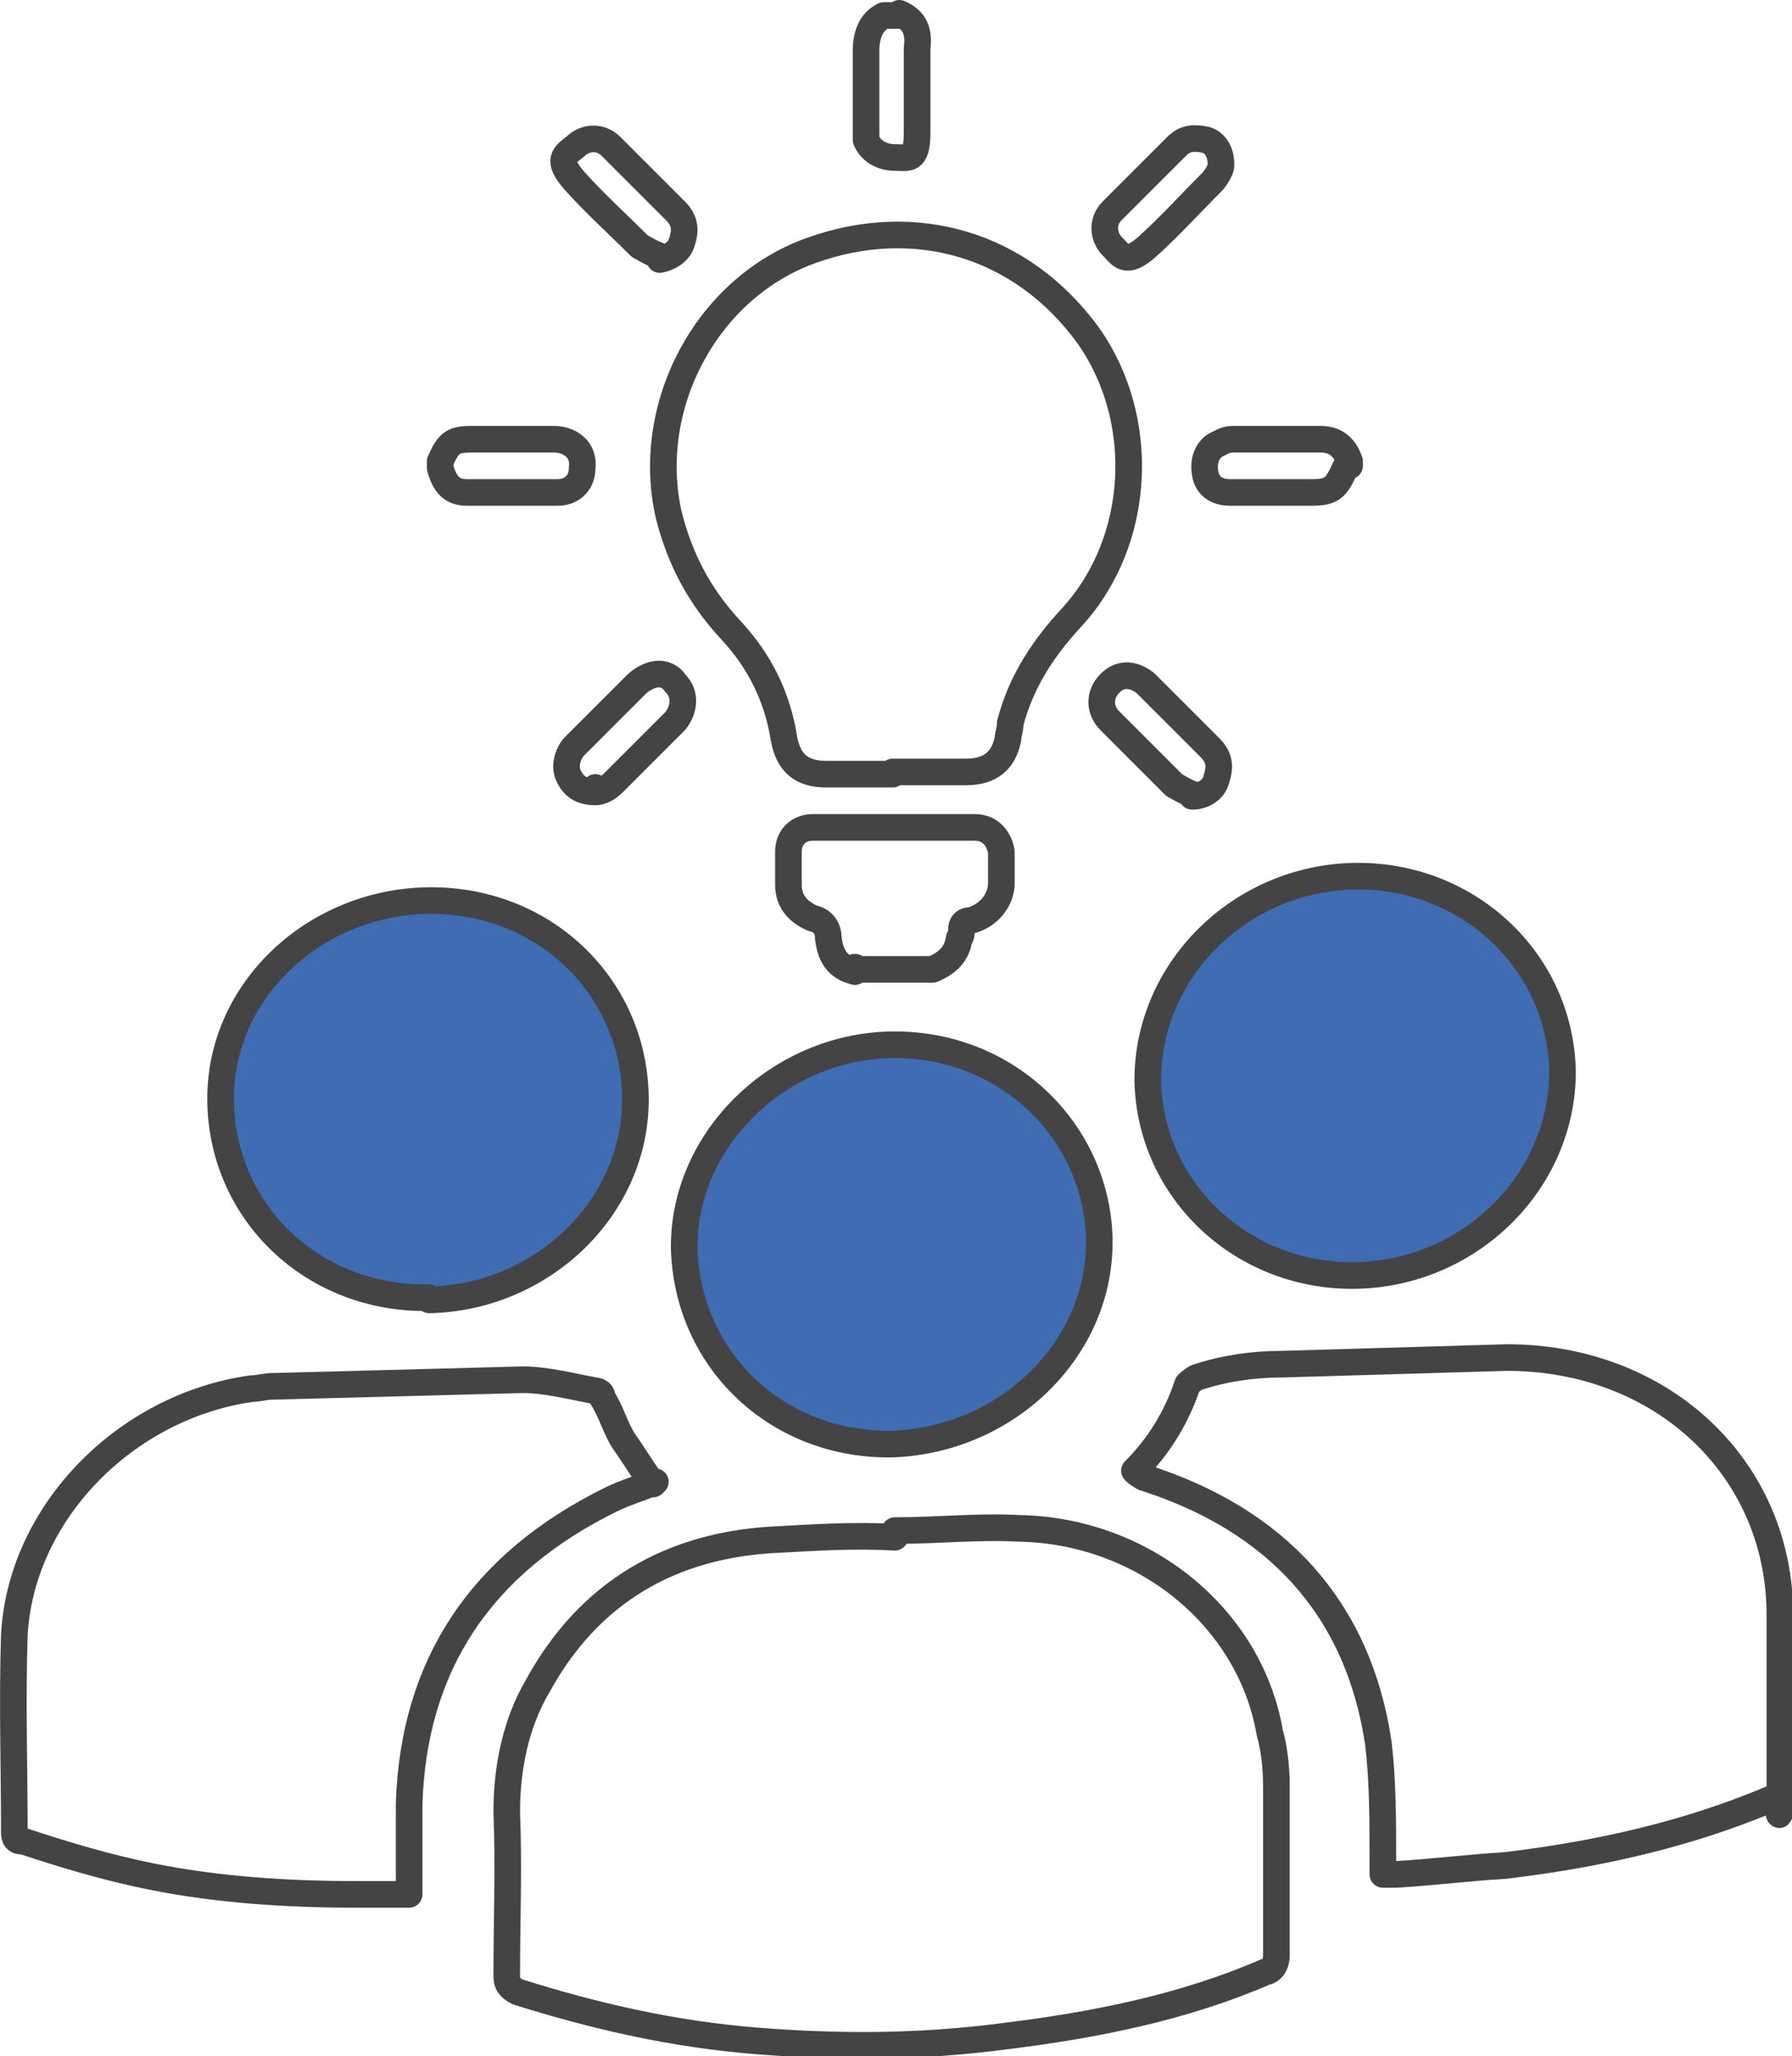
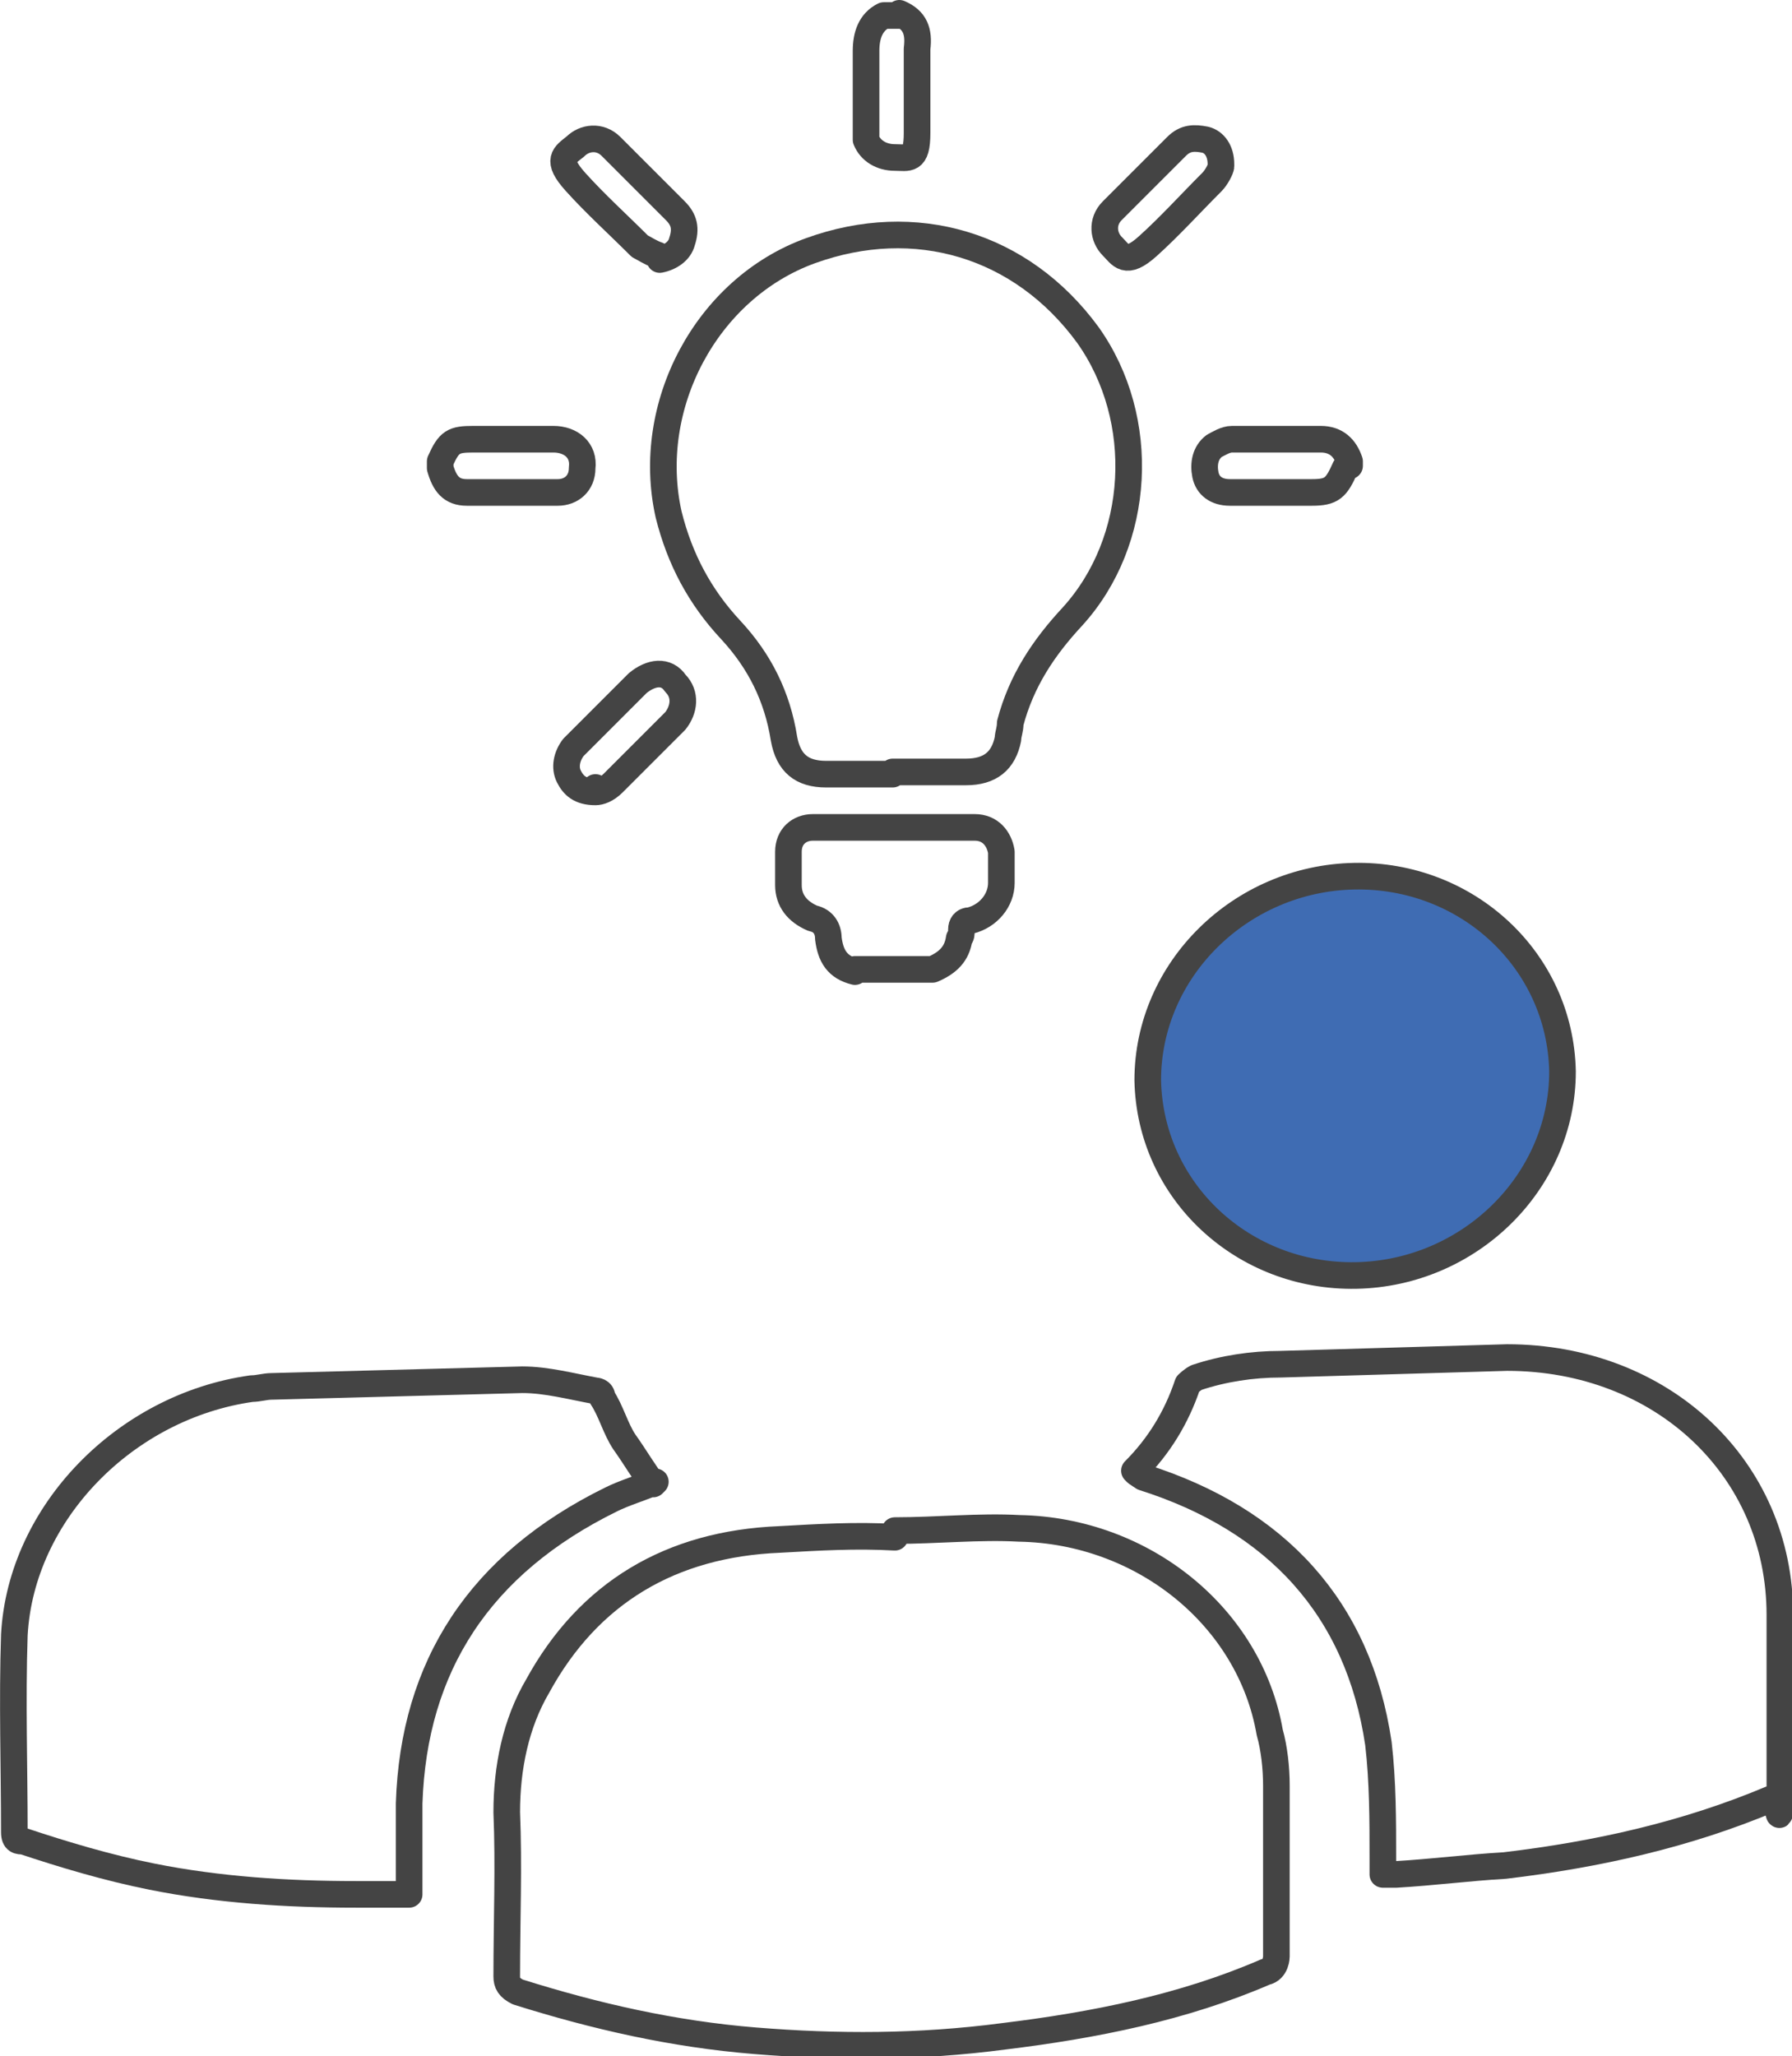
<svg xmlns="http://www.w3.org/2000/svg" id="Ebene_1" width="28.5mm" height="32.7mm" version="1.1" viewBox="0 0 80.7 92.7">
  <defs>
    <style>
      .st0 {
        fill: none;
      }

      .st0, .st1 {
        stroke: #444;
        stroke-linecap: round;
        stroke-linejoin: round;
        stroke-width: 1.2px;
      }

      .st1 {
        fill: #3f6cb3;
      }
    </style>
  </defs>
  <path class="st0" d="M40.3,69c1.9,0,3.8-.2,5.6-.1,5.6.1,10.4,4,11.3,9.2.2.7.3,1.6.3,2.4,0,2.6,0,5.1,0,7.7,0,0,0,.6-.5.7-3.7,1.6-7.7,2.4-11.8,2.9-3.8.5-7.5.5-11.2.2s-7.2-1.1-10.7-2.2c-.4-.2-.5-.4-.5-.7,0-2.5.1-5,0-7.4,0-2,.4-4,1.4-5.7,2.3-4.2,6-6.4,10.9-6.6,1.8-.1,3.4-.2,5.2-.1q0,0,0,0Z" />
  <path class="st0" d="M29.5,66.8c-.7.3-1.4.5-2,.8-5.9,2.9-8.9,7.5-9.1,13.7v3.6s0,.5,0,.5h-2.4c-3.1,0-6.2-.2-9.2-.8-2-.4-4-1-5.8-1.6-.2,0-.4,0-.4-.4,0-2.9-.1-5.9,0-8.9.3-5.5,5-10.3,10.7-11.1.3,0,.6-.1.9-.1l11.3-.3c1.1,0,2.2.3,3.3.5,0,0,.3,0,.3.3.4.6.6,1.4,1,2,.5.7.9,1.4,1.3,1.9h0Z" />
  <path class="st0" d="M51.1,66.3c1.1-1.1,1.9-2.4,2.4-3.9,0,0,.2-.2.4-.3,1.2-.4,2.5-.6,3.8-.6l10.2-.3c7,0,12.3,5,12.3,11.6,0,6.6,0,5.1,0,7.7s0,.5-.4.6c-3.8,1.6-7.8,2.5-12,3-1.7.1-3.2.3-4.9.4h-.6s0-.7,0-.7c0-1.7,0-3.5-.2-5.2-.9-6.1-4.6-10.1-10.6-12q0,0-.3-.2h0Z" />
  <path class="st1" d="M70.4,48.3c0,5-4.2,9.1-9.3,9.2s-9.3-3.8-9.4-8.8c0-5,4.2-9.1,9.3-9.2s9.3,3.8,9.4,8.8Z" />
-   <path class="st1" d="M19.3,58.5c-5.2.1-9.3-3.8-9.4-8.8s4.2-9,9.3-9.1c5.2-.1,9.3,3.8,9.4,8.8s-4.2,9.1-9.3,9.2h0Z" />
-   <path class="st1" d="M40.1,47.1c5.1-.1,9.1,3.7,9.4,8.4.3,5.1-4,9.4-9.3,9.6-5.2.1-9.3-3.8-9.4-8.9,0-4.9,4.3-9,9.3-9.1Z" />
  <g id="e7vQbd.tif">
    <g>
-       <path class="st0" d="M38.5,43.8c-.8-.2-1.1-.7-1.2-1.5,0-.4-.2-.8-.7-.9-.7-.3-1.1-.8-1.1-1.5v-1.5c0-.7.5-1.1,1.1-1.1h7.3c.7,0,1.1.5,1.2,1.1v1.4c0,.8-.6,1.5-1.4,1.7-.3,0-.4.2-.4.4s0,.3-.1.4c-.1.7-.5,1.1-1.2,1.4h-3.5c0-.1,0-.1,0-.1Z" />
+       <path class="st0" d="M38.5,43.8c-.8-.2-1.1-.7-1.2-1.5,0-.4-.2-.8-.7-.9-.7-.3-1.1-.8-1.1-1.5v-1.5c0-.7.5-1.1,1.1-1.1h7.3c.7,0,1.1.5,1.2,1.1v1.4c0,.8-.6,1.5-1.4,1.7-.3,0-.4.2-.4.4s0,.3-.1.4c-.1.7-.5,1.1-1.2,1.4h-3.5Z" />
      <path class="st0" d="M19.8,20.8c.4-.9.6-1,1.5-1h3.6c.8,0,1.4.5,1.3,1.3,0,.7-.5,1.1-1.1,1.1h-4.1c-.7,0-1-.4-1.2-1.1v-.3h0,0Z" />
      <path class="st0" d="M60.6,21.1c-.4.9-.6,1.1-1.5,1.1h-3.7c-.6,0-1-.3-1.1-.8s0-1,.4-1.3c.2-.1.5-.3.8-.3h4c.7,0,1.1.4,1.3,1v.2h0Z" />
      <path class="st0" d="M40.5.6c.7.3.9.8.8,1.6v3.8c0,1.3-.4,1.1-1,1.1-.6,0-1.1-.3-1.3-.8v-4c0-.7.2-1.3.8-1.6.3,0,.4,0,.7,0h0Z" />
      <path class="st0" d="M40.2,34.9h-3c-1.1,0-1.7-.5-1.9-1.6-.3-1.9-1.1-3.5-2.4-4.9-1.4-1.5-2.3-3.2-2.8-5.2-1.1-4.9,1.7-10.2,6.4-11.9,4.7-1.7,9.5-.3,12.5,3.8,2.7,3.8,2.4,9.3-.7,12.7-1.3,1.4-2.3,2.9-2.8,4.8,0,.3-.1.5-.1.7-.2,1-.8,1.5-1.9,1.5h-3.3,0Z" />
      <path class="st0" d="M26.8,35.7c-.7,0-1-.3-1.2-.7-.2-.4-.1-.9.2-1.3.4-.4.8-.8,1.3-1.3.6-.6,1.1-1.1,1.6-1.6.6-.5,1.3-.6,1.7,0,.5.5.4,1.2,0,1.7-1,1-1.9,1.9-2.8,2.8-.3.3-.6.4-.8.4h0s0-.2,0-.2Z" />
      <path class="st0" d="M55,7.5c0,.1-.2.5-.4.7-1,1-1.9,2-2.9,2.9s-1.2.4-1.6,0-.5-1.1,0-1.6c1-1,1.9-1.9,2.9-2.9.4-.4.8-.4,1.3-.3.4.1.7.5.7,1.1Z" />
-       <path class="st0" d="M53.7,35.8c-.3-.1-.6-.3-.8-.4l-2.9-2.9c-.5-.5-.5-1.2,0-1.7s1.1-.4,1.6,0l2.9,2.9c.4.4.5.8.3,1.4-.1.5-.6.8-1.1.8Z" />
      <path class="st0" d="M29.6,11.5c-.3-.1-.6-.3-.8-.4-1-1-2-1.9-2.9-2.9s-.5-1.2,0-1.6c.4-.4,1.1-.5,1.6,0l2.9,2.9c.4.4.5.8.3,1.4-.1.4-.5.7-1,.8h0Z" />
    </g>
  </g>
</svg>